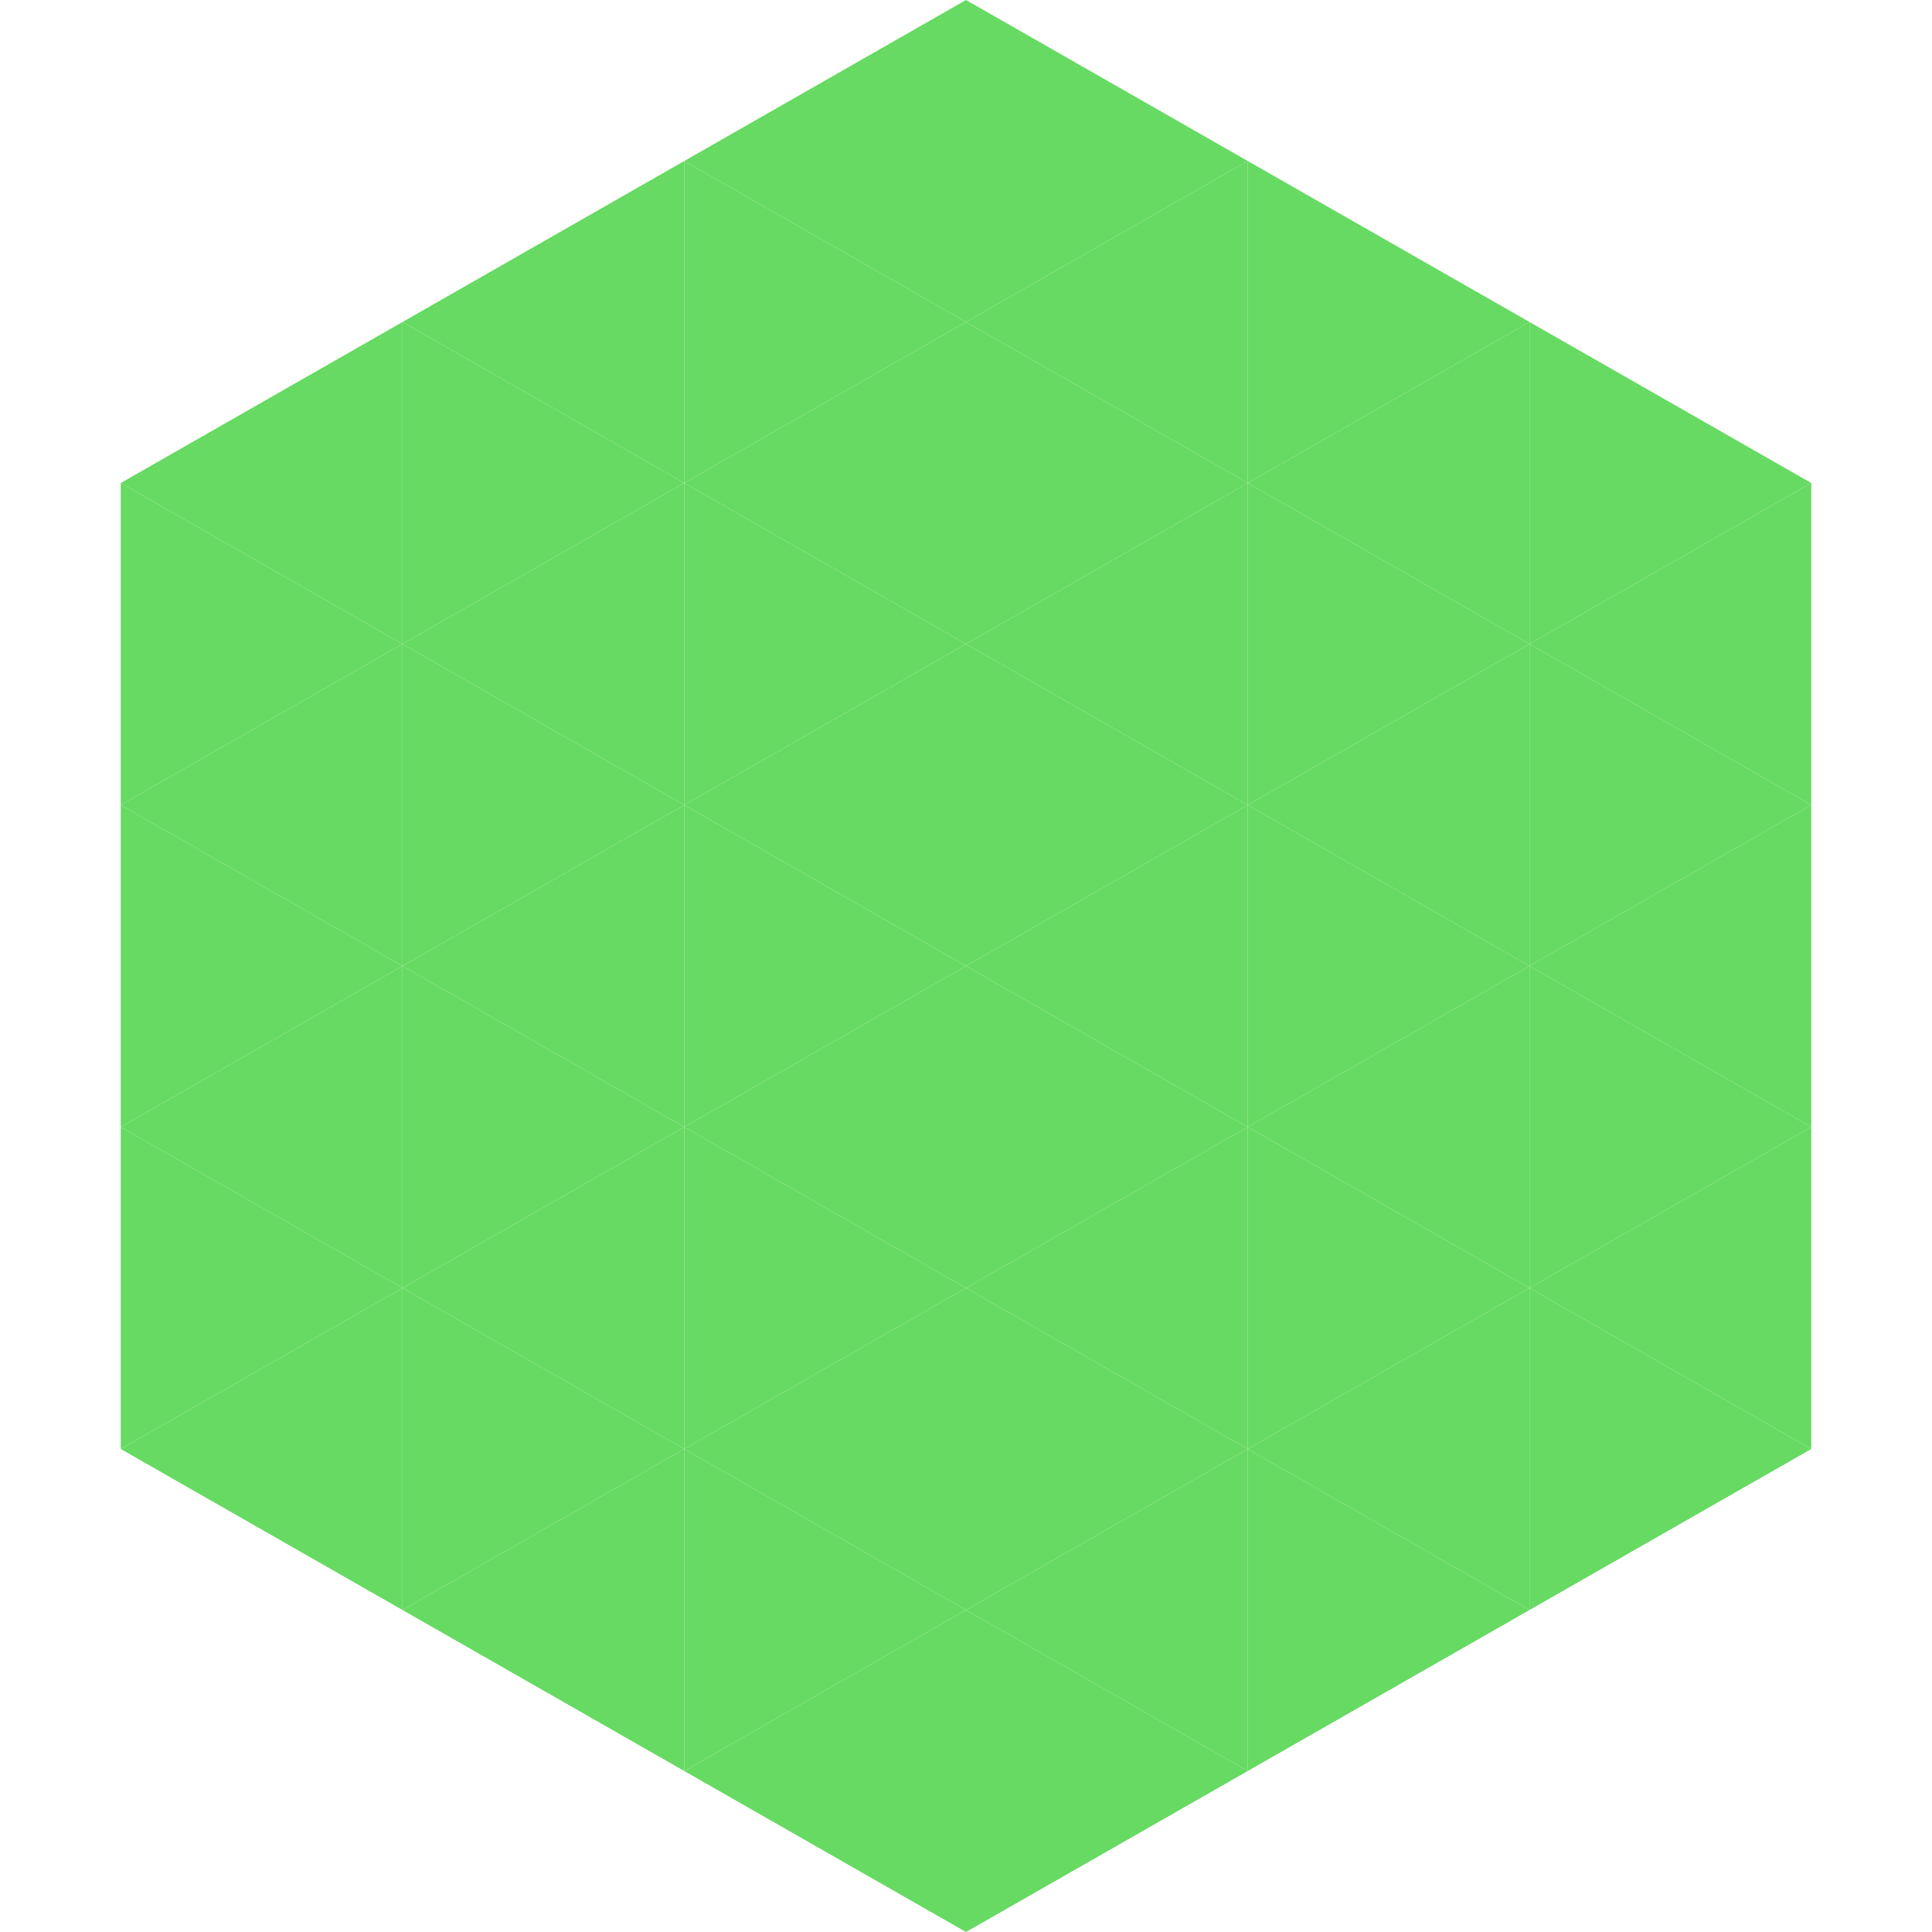
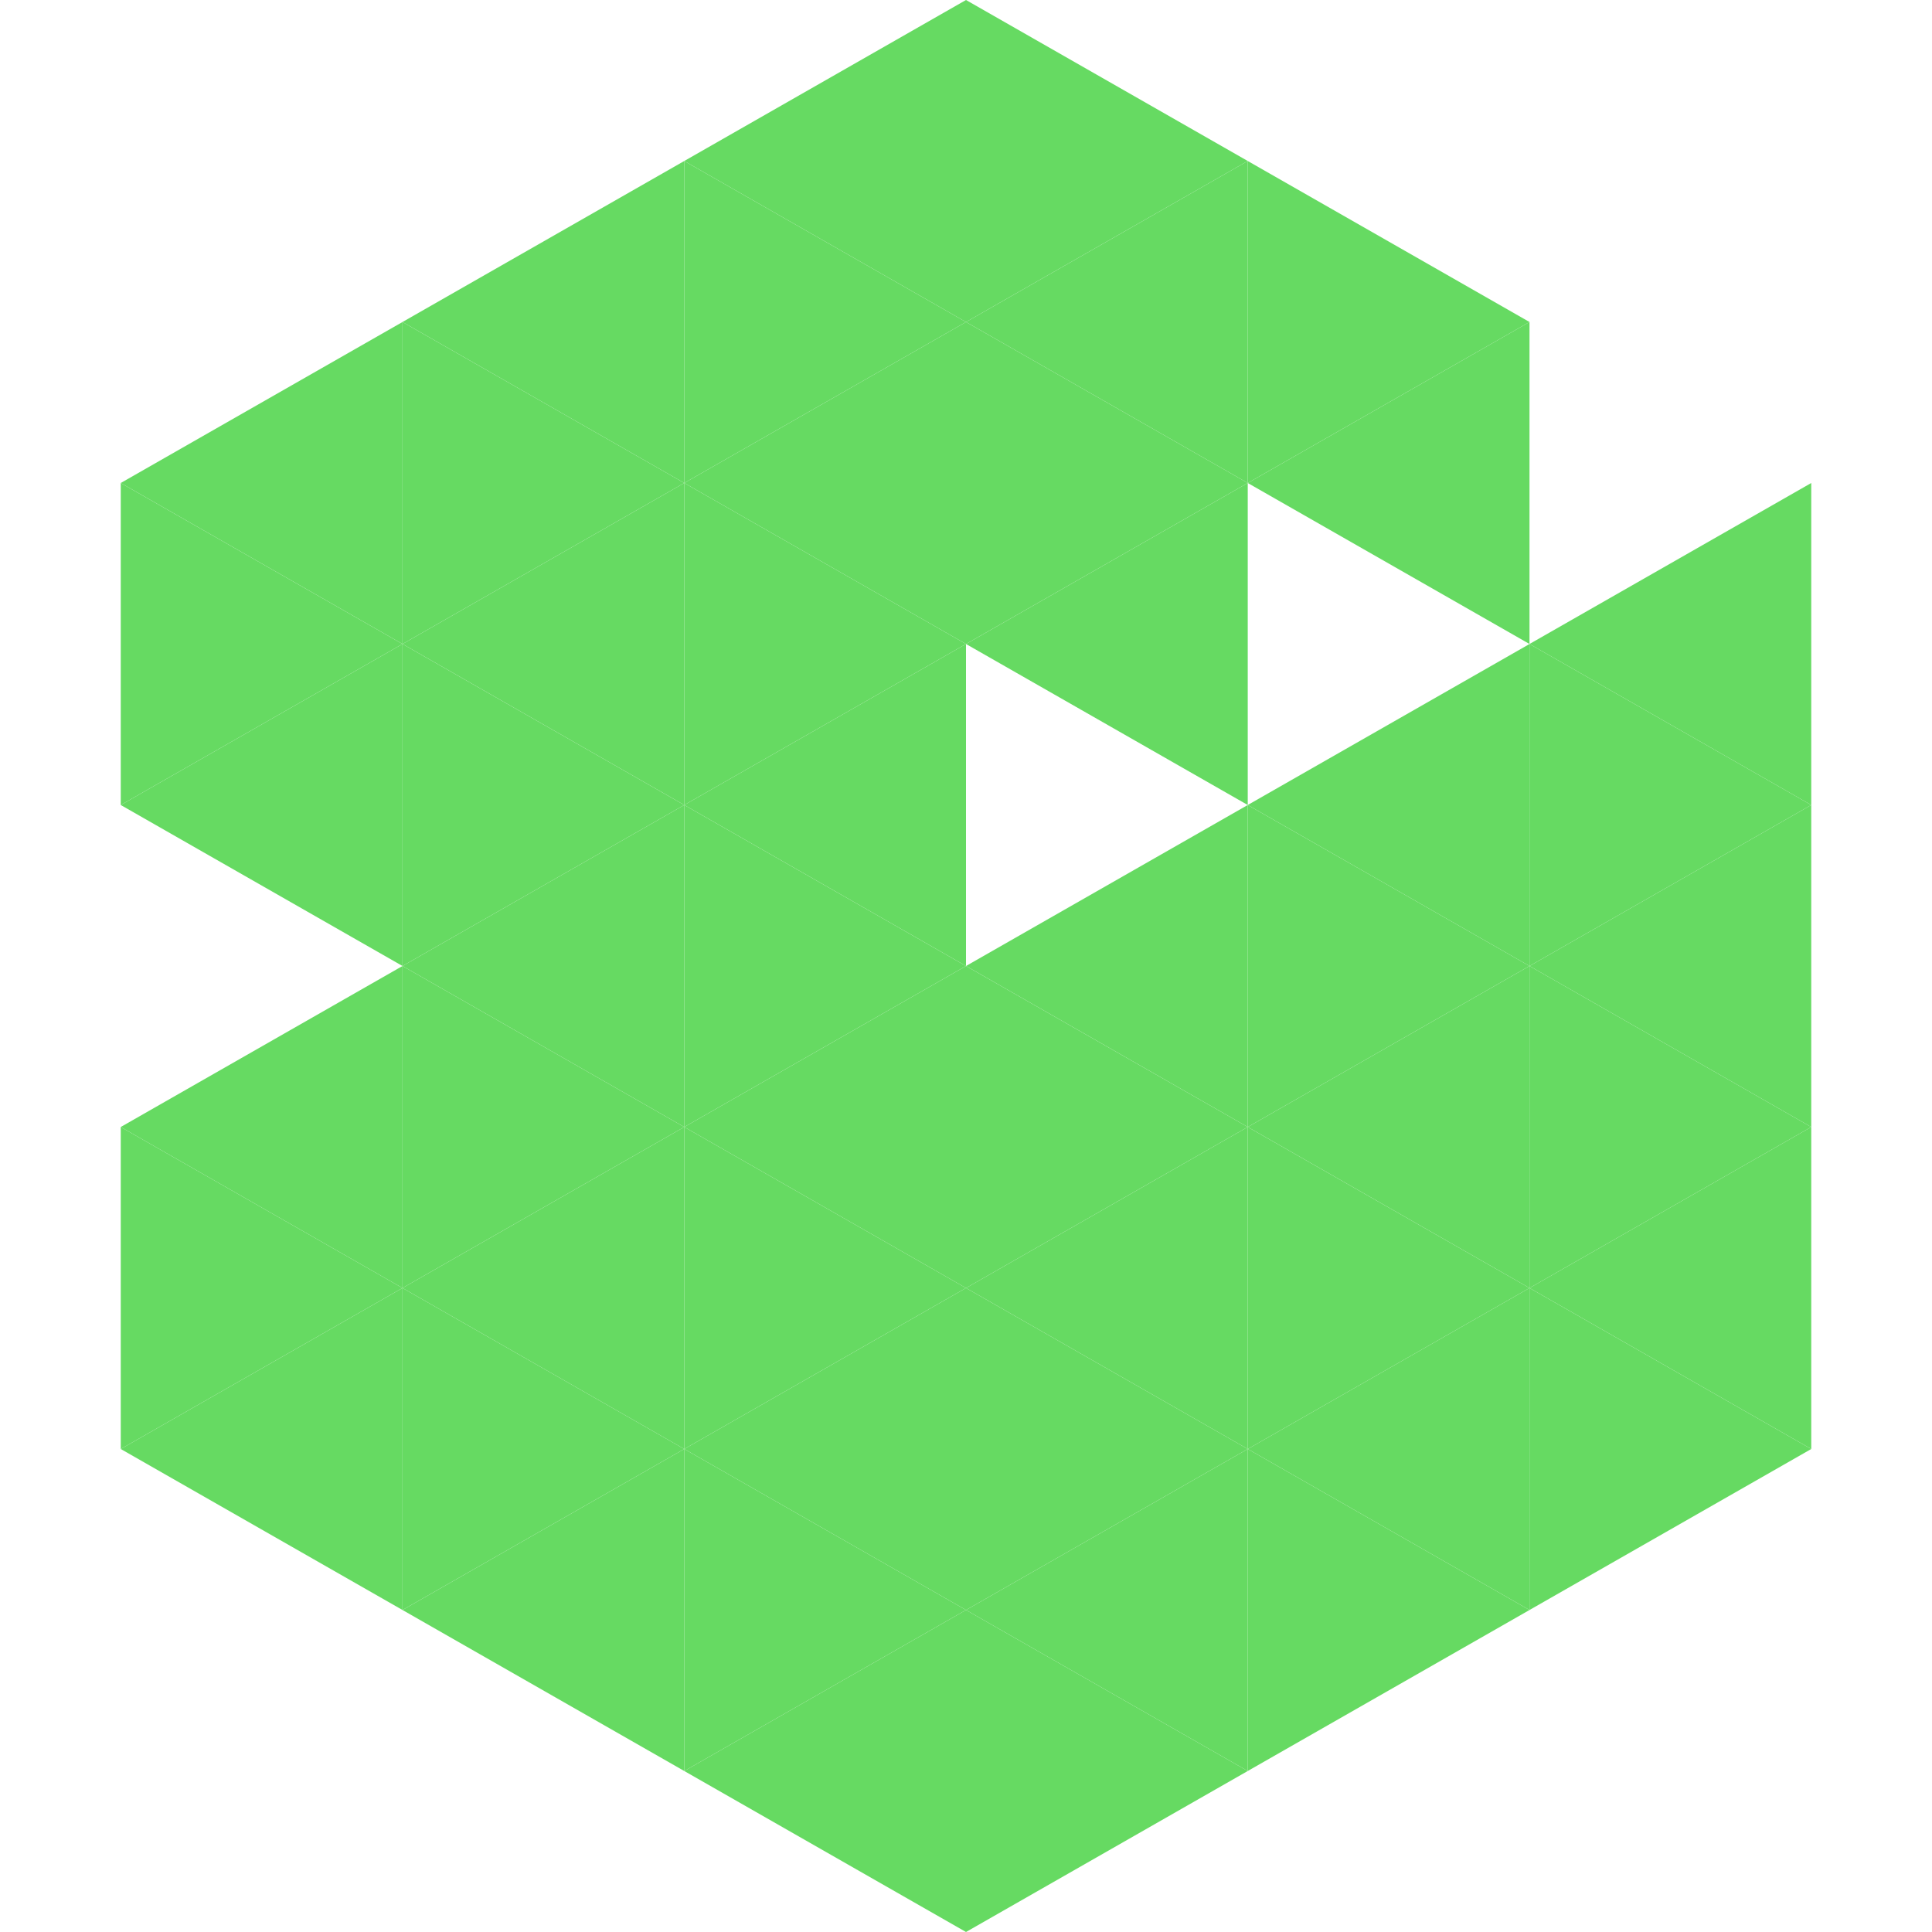
<svg xmlns="http://www.w3.org/2000/svg" width="240" height="240">
  <polygon points="50,40 15,60 50,80" style="fill:rgb(102,218,98)" />
-   <polygon points="190,40 225,60 190,80" style="fill:rgb(102,218,98)" />
  <polygon points="15,60 50,80 15,100" style="fill:rgb(102,218,98)" />
  <polygon points="225,60 190,80 225,100" style="fill:rgb(102,218,98)" />
  <polygon points="50,80 15,100 50,120" style="fill:rgb(102,218,98)" />
  <polygon points="190,80 225,100 190,120" style="fill:rgb(102,218,98)" />
-   <polygon points="15,100 50,120 15,140" style="fill:rgb(102,218,98)" />
  <polygon points="225,100 190,120 225,140" style="fill:rgb(102,218,98)" />
  <polygon points="50,120 15,140 50,160" style="fill:rgb(102,218,98)" />
  <polygon points="190,120 225,140 190,160" style="fill:rgb(102,218,98)" />
  <polygon points="15,140 50,160 15,180" style="fill:rgb(102,218,98)" />
  <polygon points="225,140 190,160 225,180" style="fill:rgb(102,218,98)" />
  <polygon points="50,160 15,180 50,200" style="fill:rgb(102,218,98)" />
  <polygon points="190,160 225,180 190,200" style="fill:rgb(102,218,98)" />
  <polygon points="15,180 50,200 15,220" style="fill:rgb(255,255,255); fill-opacity:0" />
-   <polygon points="225,180 190,200 225,220" style="fill:rgb(255,255,255); fill-opacity:0" />
  <polygon points="50,0 85,20 50,40" style="fill:rgb(255,255,255); fill-opacity:0" />
  <polygon points="190,0 155,20 190,40" style="fill:rgb(255,255,255); fill-opacity:0" />
  <polygon points="85,20 50,40 85,60" style="fill:rgb(102,218,98)" />
  <polygon points="155,20 190,40 155,60" style="fill:rgb(102,218,98)" />
  <polygon points="50,40 85,60 50,80" style="fill:rgb(102,218,98)" />
  <polygon points="190,40 155,60 190,80" style="fill:rgb(102,218,98)" />
  <polygon points="85,60 50,80 85,100" style="fill:rgb(102,218,98)" />
-   <polygon points="155,60 190,80 155,100" style="fill:rgb(102,218,98)" />
  <polygon points="50,80 85,100 50,120" style="fill:rgb(102,218,98)" />
  <polygon points="190,80 155,100 190,120" style="fill:rgb(102,218,98)" />
  <polygon points="85,100 50,120 85,140" style="fill:rgb(102,218,98)" />
  <polygon points="155,100 190,120 155,140" style="fill:rgb(102,218,98)" />
  <polygon points="50,120 85,140 50,160" style="fill:rgb(102,218,98)" />
  <polygon points="190,120 155,140 190,160" style="fill:rgb(102,218,98)" />
  <polygon points="85,140 50,160 85,180" style="fill:rgb(102,218,98)" />
  <polygon points="155,140 190,160 155,180" style="fill:rgb(102,218,98)" />
  <polygon points="50,160 85,180 50,200" style="fill:rgb(102,218,98)" />
  <polygon points="190,160 155,180 190,200" style="fill:rgb(102,218,98)" />
  <polygon points="85,180 50,200 85,220" style="fill:rgb(102,218,98)" />
  <polygon points="155,180 190,200 155,220" style="fill:rgb(102,218,98)" />
  <polygon points="120,0 85,20 120,40" style="fill:rgb(102,218,98)" />
  <polygon points="120,0 155,20 120,40" style="fill:rgb(102,218,98)" />
  <polygon points="85,20 120,40 85,60" style="fill:rgb(102,218,98)" />
  <polygon points="155,20 120,40 155,60" style="fill:rgb(102,218,98)" />
  <polygon points="120,40 85,60 120,80" style="fill:rgb(102,218,98)" />
  <polygon points="120,40 155,60 120,80" style="fill:rgb(102,218,98)" />
  <polygon points="85,60 120,80 85,100" style="fill:rgb(102,218,98)" />
  <polygon points="155,60 120,80 155,100" style="fill:rgb(102,218,98)" />
  <polygon points="120,80 85,100 120,120" style="fill:rgb(102,218,98)" />
-   <polygon points="120,80 155,100 120,120" style="fill:rgb(102,218,98)" />
  <polygon points="85,100 120,120 85,140" style="fill:rgb(102,218,98)" />
  <polygon points="155,100 120,120 155,140" style="fill:rgb(102,218,98)" />
  <polygon points="120,120 85,140 120,160" style="fill:rgb(102,218,98)" />
  <polygon points="120,120 155,140 120,160" style="fill:rgb(102,218,98)" />
  <polygon points="85,140 120,160 85,180" style="fill:rgb(102,218,98)" />
  <polygon points="155,140 120,160 155,180" style="fill:rgb(102,218,98)" />
  <polygon points="120,160 85,180 120,200" style="fill:rgb(102,218,98)" />
  <polygon points="120,160 155,180 120,200" style="fill:rgb(102,218,98)" />
  <polygon points="85,180 120,200 85,220" style="fill:rgb(102,218,98)" />
  <polygon points="155,180 120,200 155,220" style="fill:rgb(102,218,98)" />
  <polygon points="120,200 85,220 120,240" style="fill:rgb(102,218,98)" />
  <polygon points="120,200 155,220 120,240" style="fill:rgb(102,218,98)" />
  <polygon points="85,220 120,240 85,260" style="fill:rgb(255,255,255); fill-opacity:0" />
  <polygon points="155,220 120,240 155,260" style="fill:rgb(255,255,255); fill-opacity:0" />
</svg>